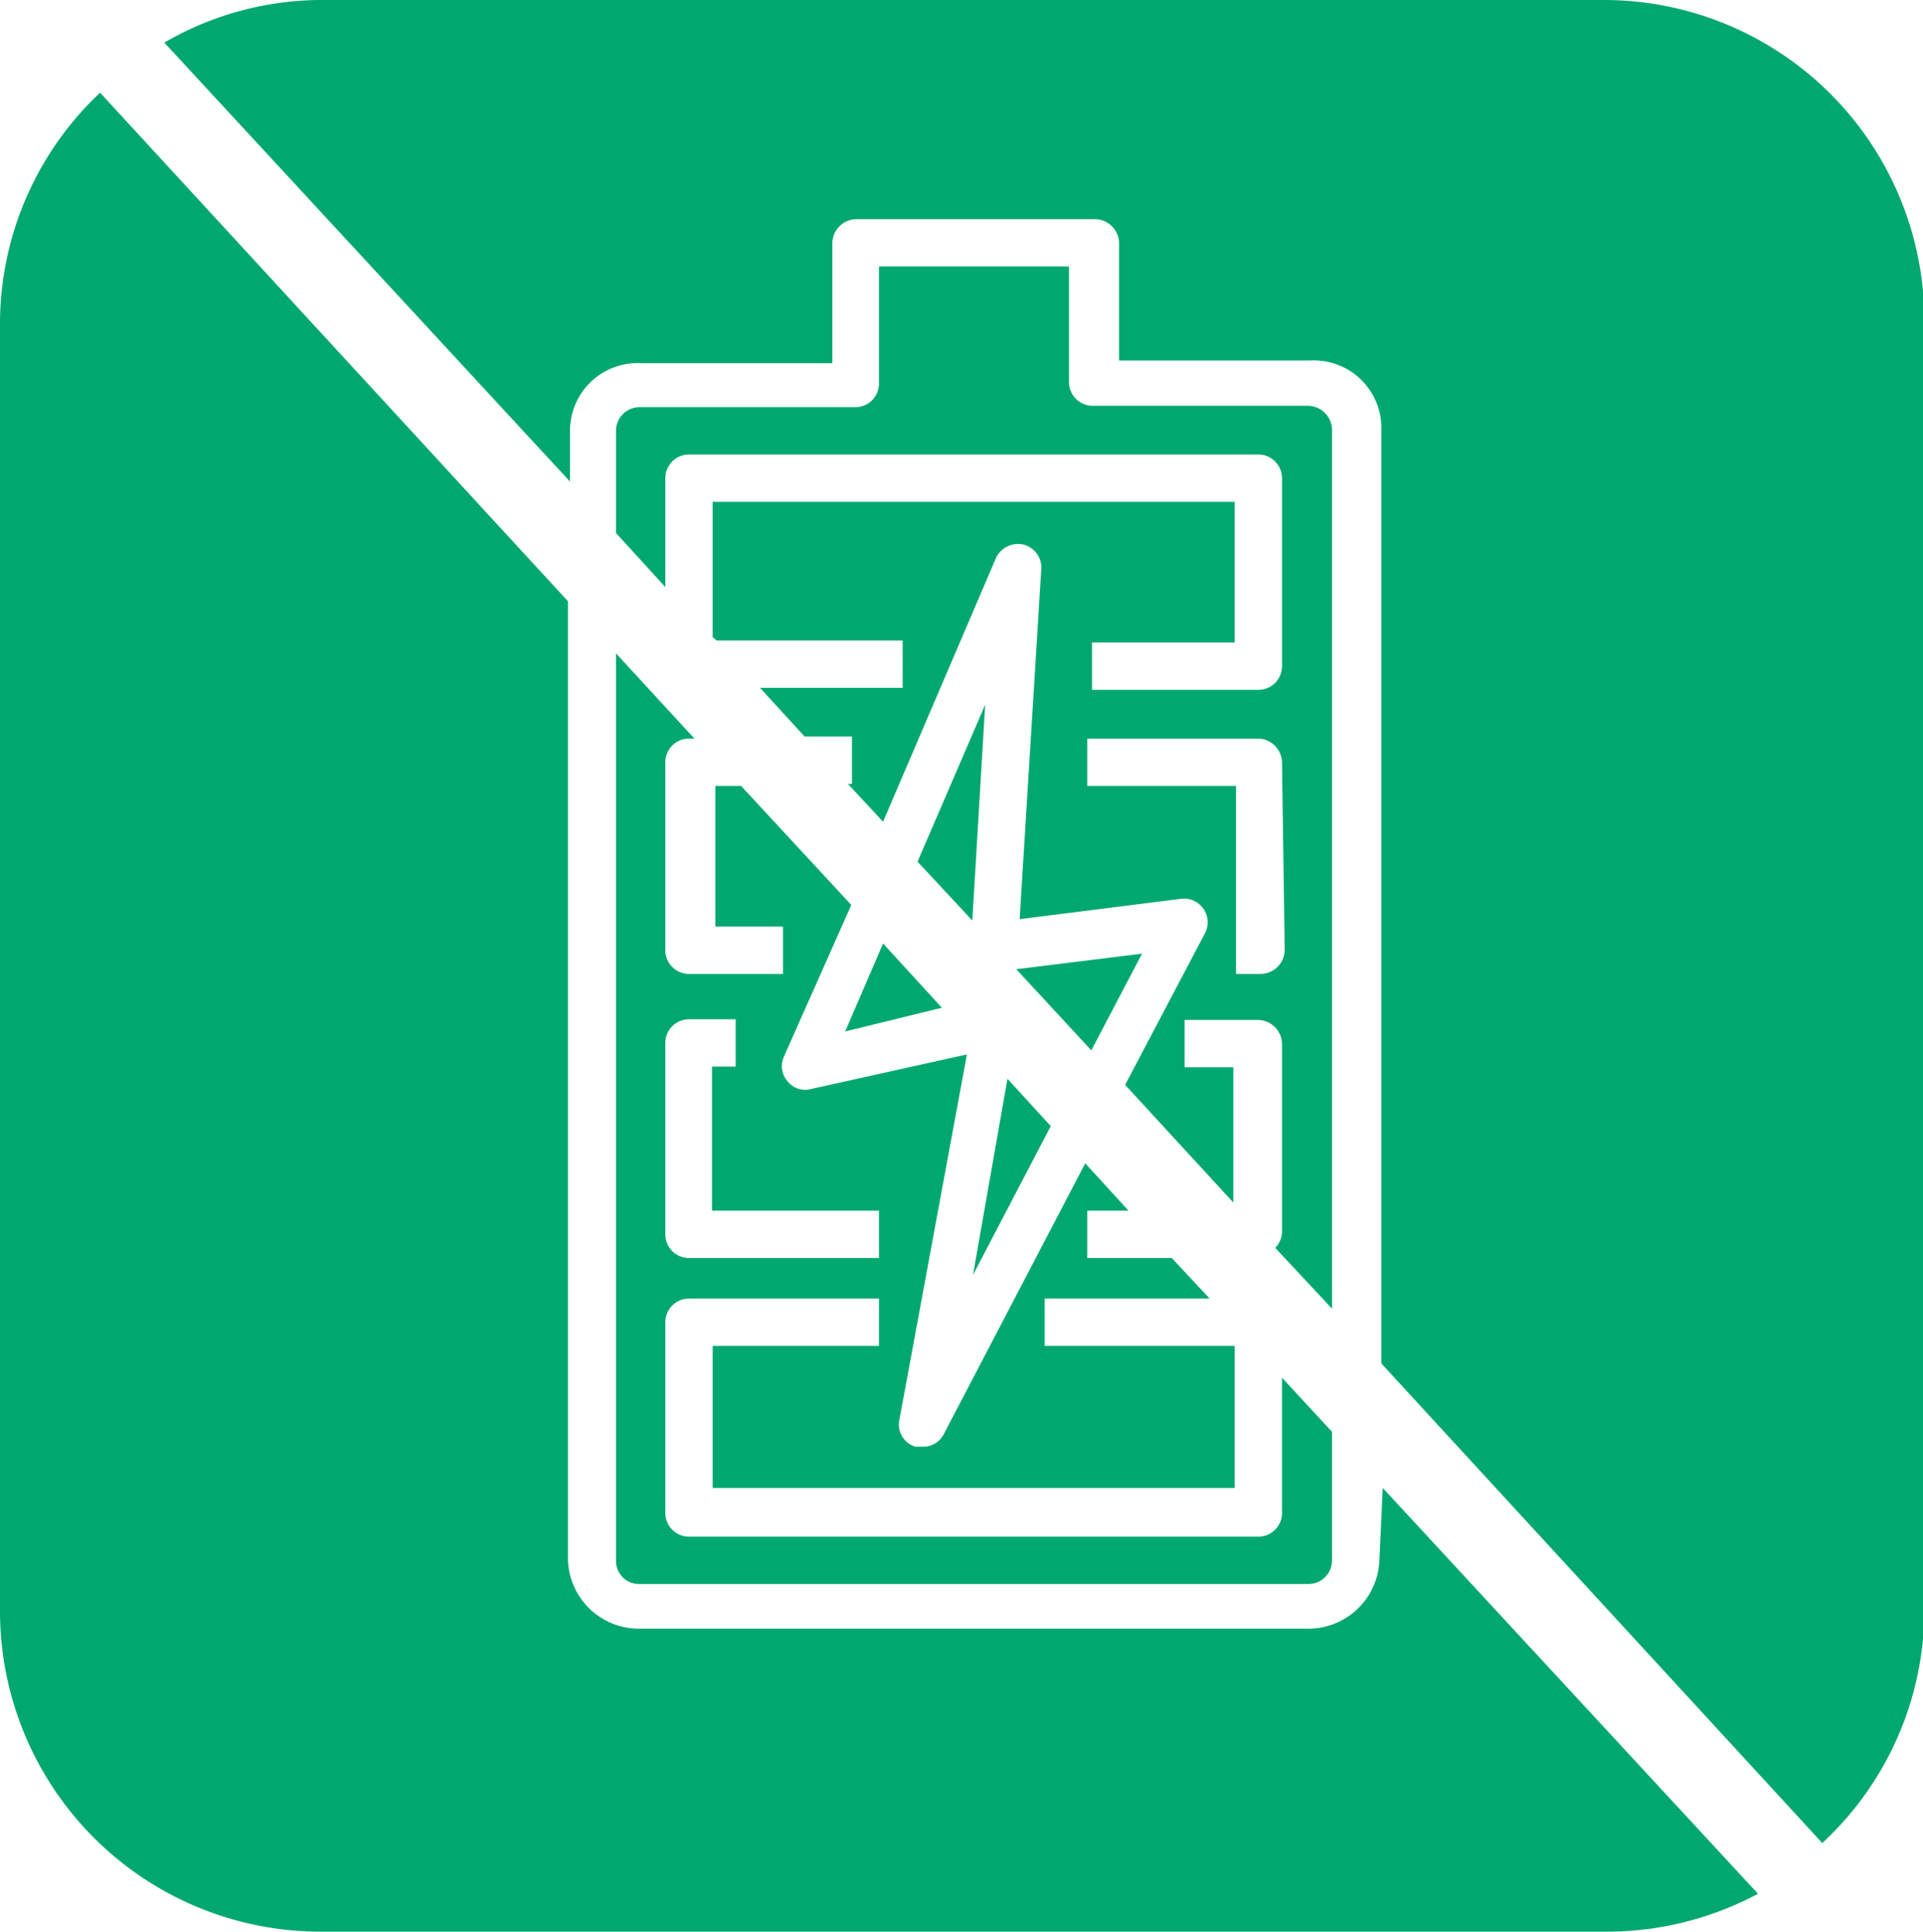
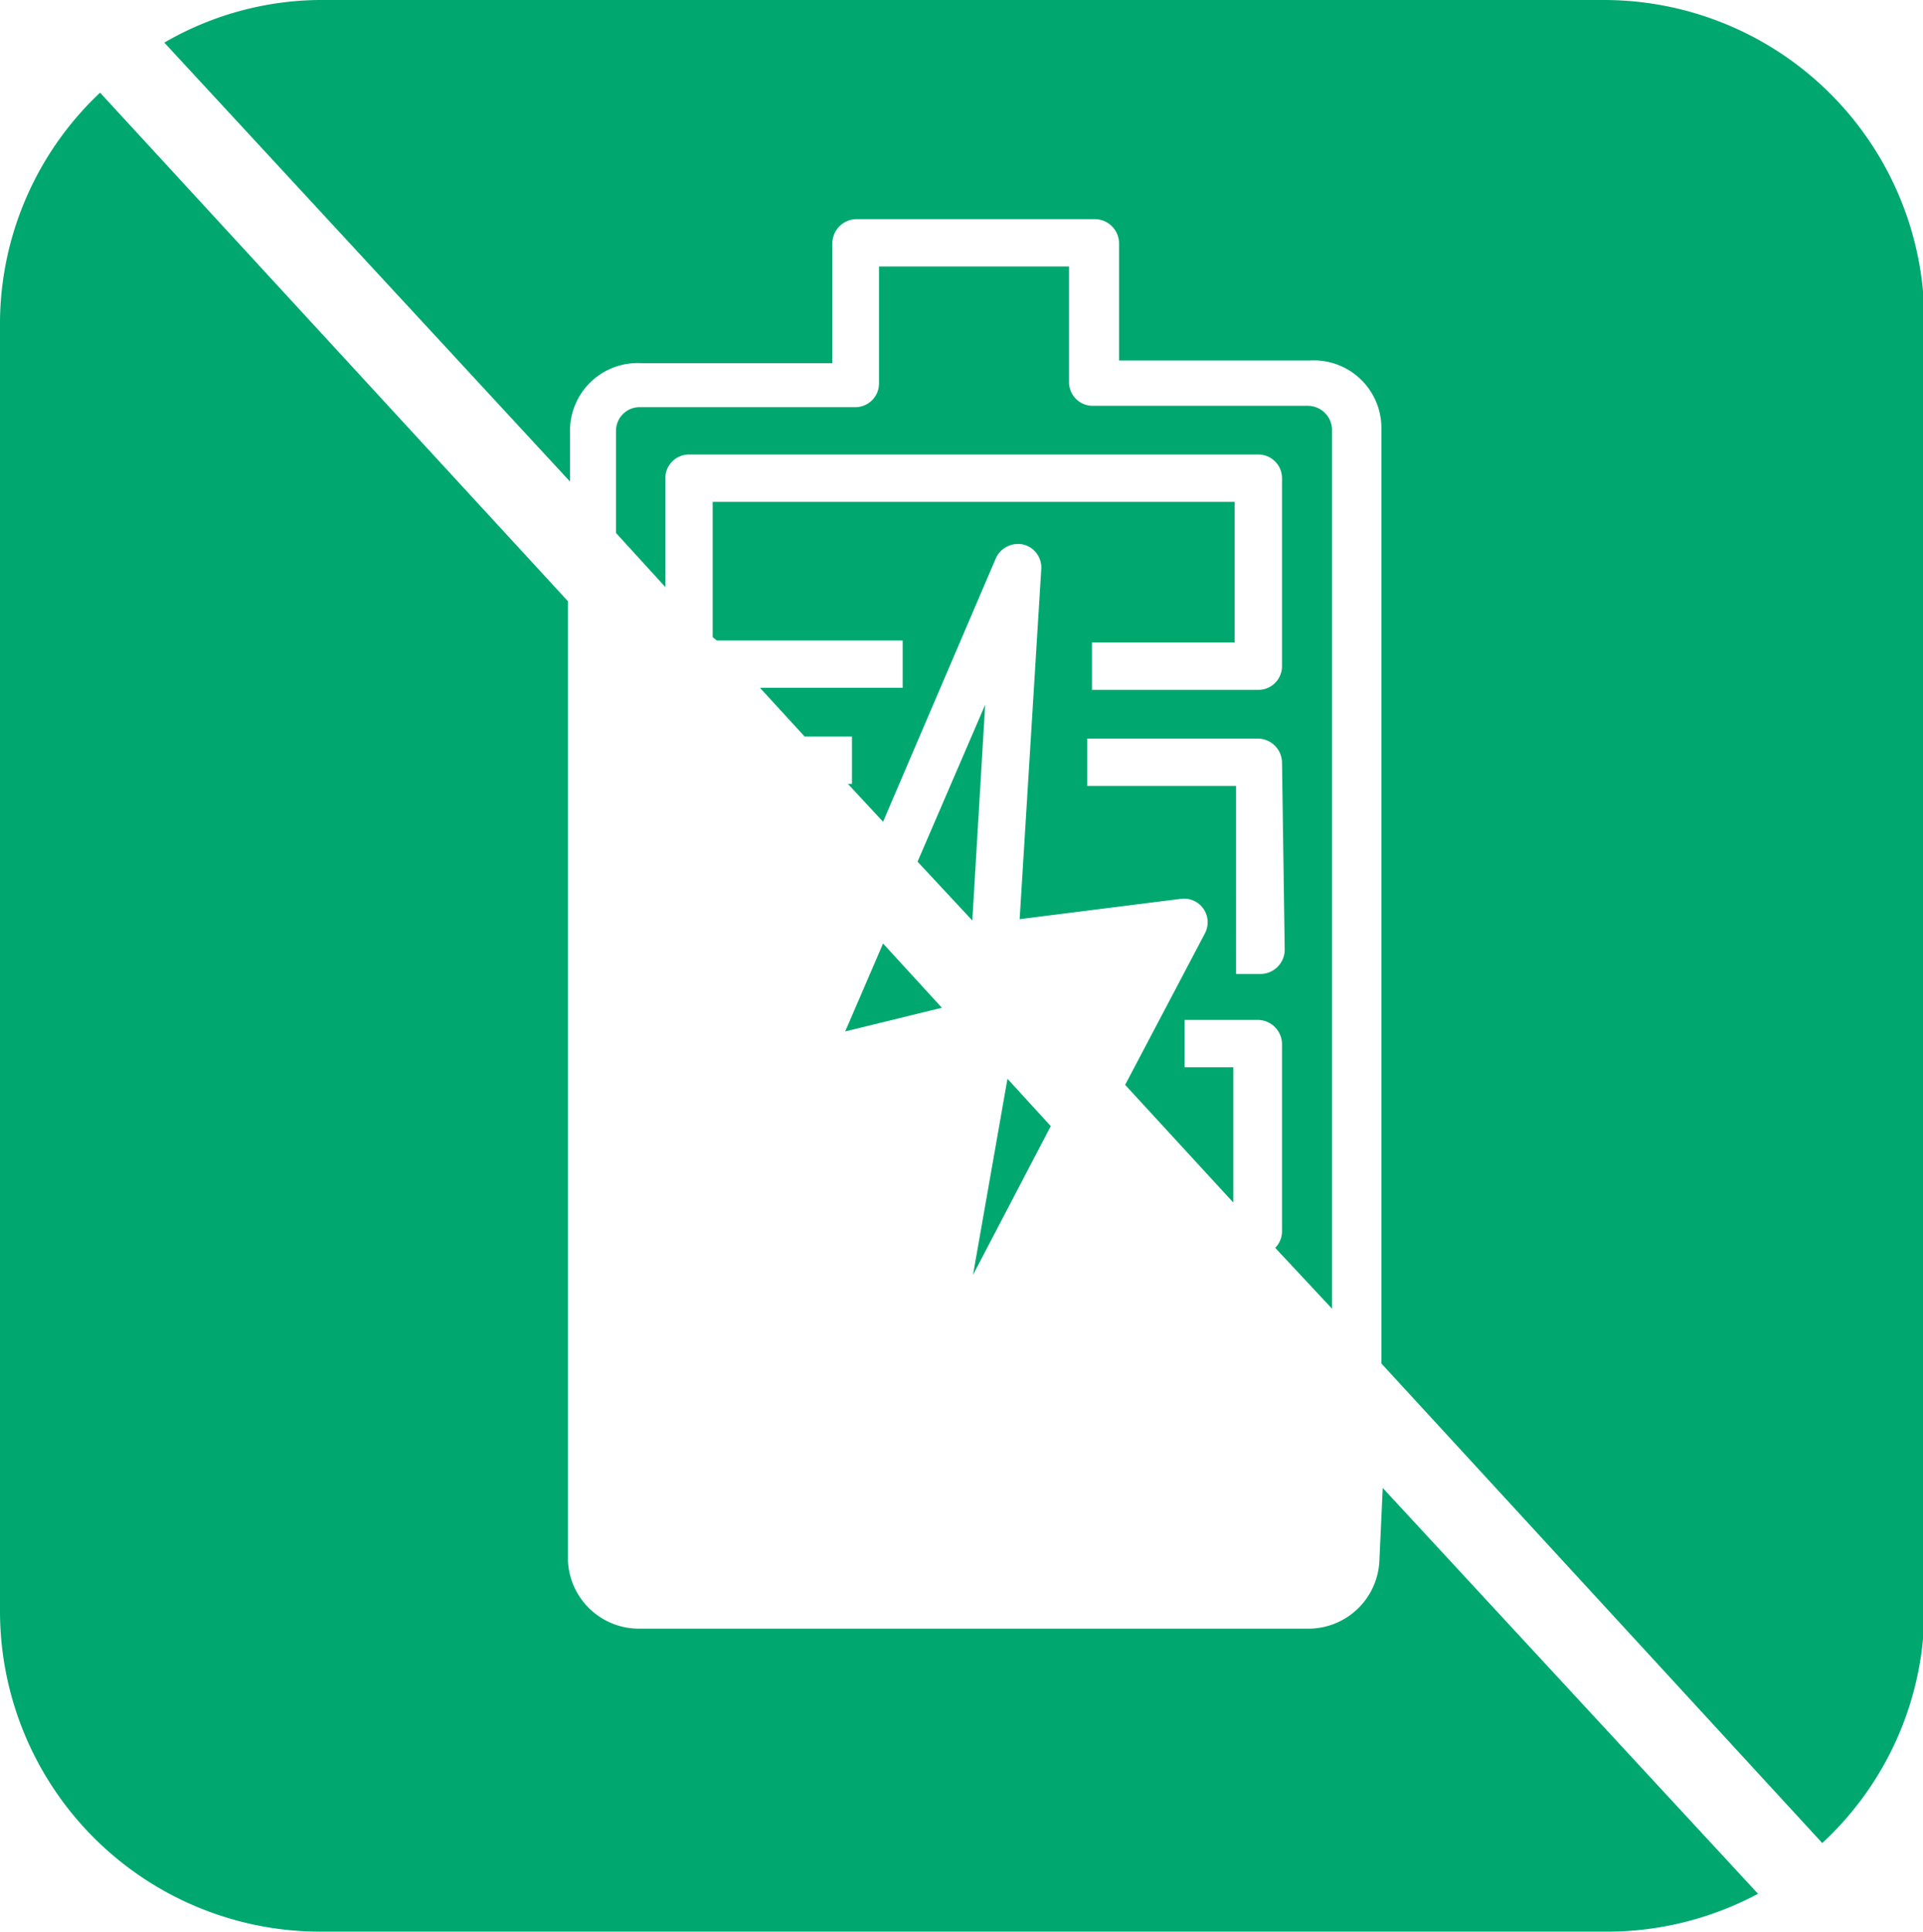
<svg xmlns="http://www.w3.org/2000/svg" viewBox="0 0 28.44 28.56">
  <defs>
    <style>.cls-1{fill:#00a870;}</style>
  </defs>
  <g id="Layer_2" data-name="Layer 2">
    <g id="Layer_1-2" data-name="Layer 1">
      <polygon class="cls-1" points="14.38 13.61 14.57 10.42 13.57 12.74 14.38 13.61" />
      <polygon class="cls-1" points="13.93 14.9 13.06 13.95 12.5 15.25 13.93 14.9" />
      <path class="cls-1" d="M13,3.94V5.67a.35.35,0,0,1-.35.35H9.46a.35.35,0,0,0-.35.35V7.88l.73.8V7.07a.35.35,0,0,1,.35-.35h8.42a.35.35,0,0,1,.35.35V9.85a.35.35,0,0,1-.35.35H16.15V9.5h2.11V7.42H10.54v2l.06.05h2.75v.7H11.24l.66.72h.7v.7h-.06l.52.56,1.67-3.9a.36.36,0,0,1,.4-.2.35.35,0,0,1,.27.36l-.32,5.18,2.38-.3a.35.35,0,0,1,.36.51l-1.18,2.24,1.6,1.74v-2h-.72v-.7H18.6a.36.36,0,0,1,.36.35v2.78a.35.35,0,0,1-.1.24l.84.9v-13A.36.36,0,0,0,19.34,6H16.16a.35.35,0,0,1-.35-.35V3.94Zm6,10.11a.36.36,0,0,1-.36.35h-.36V11.62H16.08v-.7H18.6a.36.36,0,0,1,.36.35Z" />
      <polygon class="cls-1" points="14.9 15.95 14.39 18.85 15.54 16.65 14.9 15.95" />
      <path class="cls-1" d="M23.7,0h-19A4.65,4.65,0,0,0,2.43.63l6,6.49V6.37a1,1,0,0,1,1.06-1h2.82V3.59a.36.36,0,0,1,.36-.35h3.52a.36.36,0,0,1,.36.35V5.33h2.82a1,1,0,0,1,1.06,1V20.16l6.52,7.09v0a4.7,4.7,0,0,0,1.51-3.45V4.74A4.74,4.74,0,0,0,23.7,0Z" />
-       <polygon class="cls-1" points="15.03 14.33 16.14 15.53 16.89 14.1 15.03 14.33" />
-       <path class="cls-1" d="M9.46,23.42h9.88a.35.35,0,0,0,.36-.34V21.17l-.74-.8v2a.35.35,0,0,1-.35.35H10.19a.35.35,0,0,1-.35-.35V19.55a.35.35,0,0,1,.35-.35H13v.7H10.54V22h7.72V19.9H15.45v-.7h2.44l-.56-.6H16.08v-.7h.61l-.64-.7-2.09,4a.34.34,0,0,1-.31.19l-.11,0A.34.34,0,0,1,13.3,21l1-5.41L12,16.1a.33.33,0,0,1-.35-.11.34.34,0,0,1-.06-.36l1-2.25-1.63-1.76h-.38V13.7h1v.7H10.19a.35.35,0,0,1-.35-.35V11.27a.35.35,0,0,1,.35-.35h.08L9.11,9.66V23.08A.34.34,0,0,0,9.46,23.42Zm.38-8a.35.35,0,0,1,.35-.35h.69v.7h-.35V17.9H13v.7H10.19a.35.35,0,0,1-.35-.35Z" />
      <path class="cls-1" d="M20.4,23.08a1.05,1.05,0,0,1-1.06,1H9.46a1.05,1.05,0,0,1-1.06-1V8.89L1.48,1.37s0,0,0,0A4.7,4.7,0,0,0,0,4.74V23.82a4.74,4.74,0,0,0,4.74,4.74h19A4.74,4.74,0,0,0,26,28l-5.55-6Z" />
    </g>
  </g>
</svg>